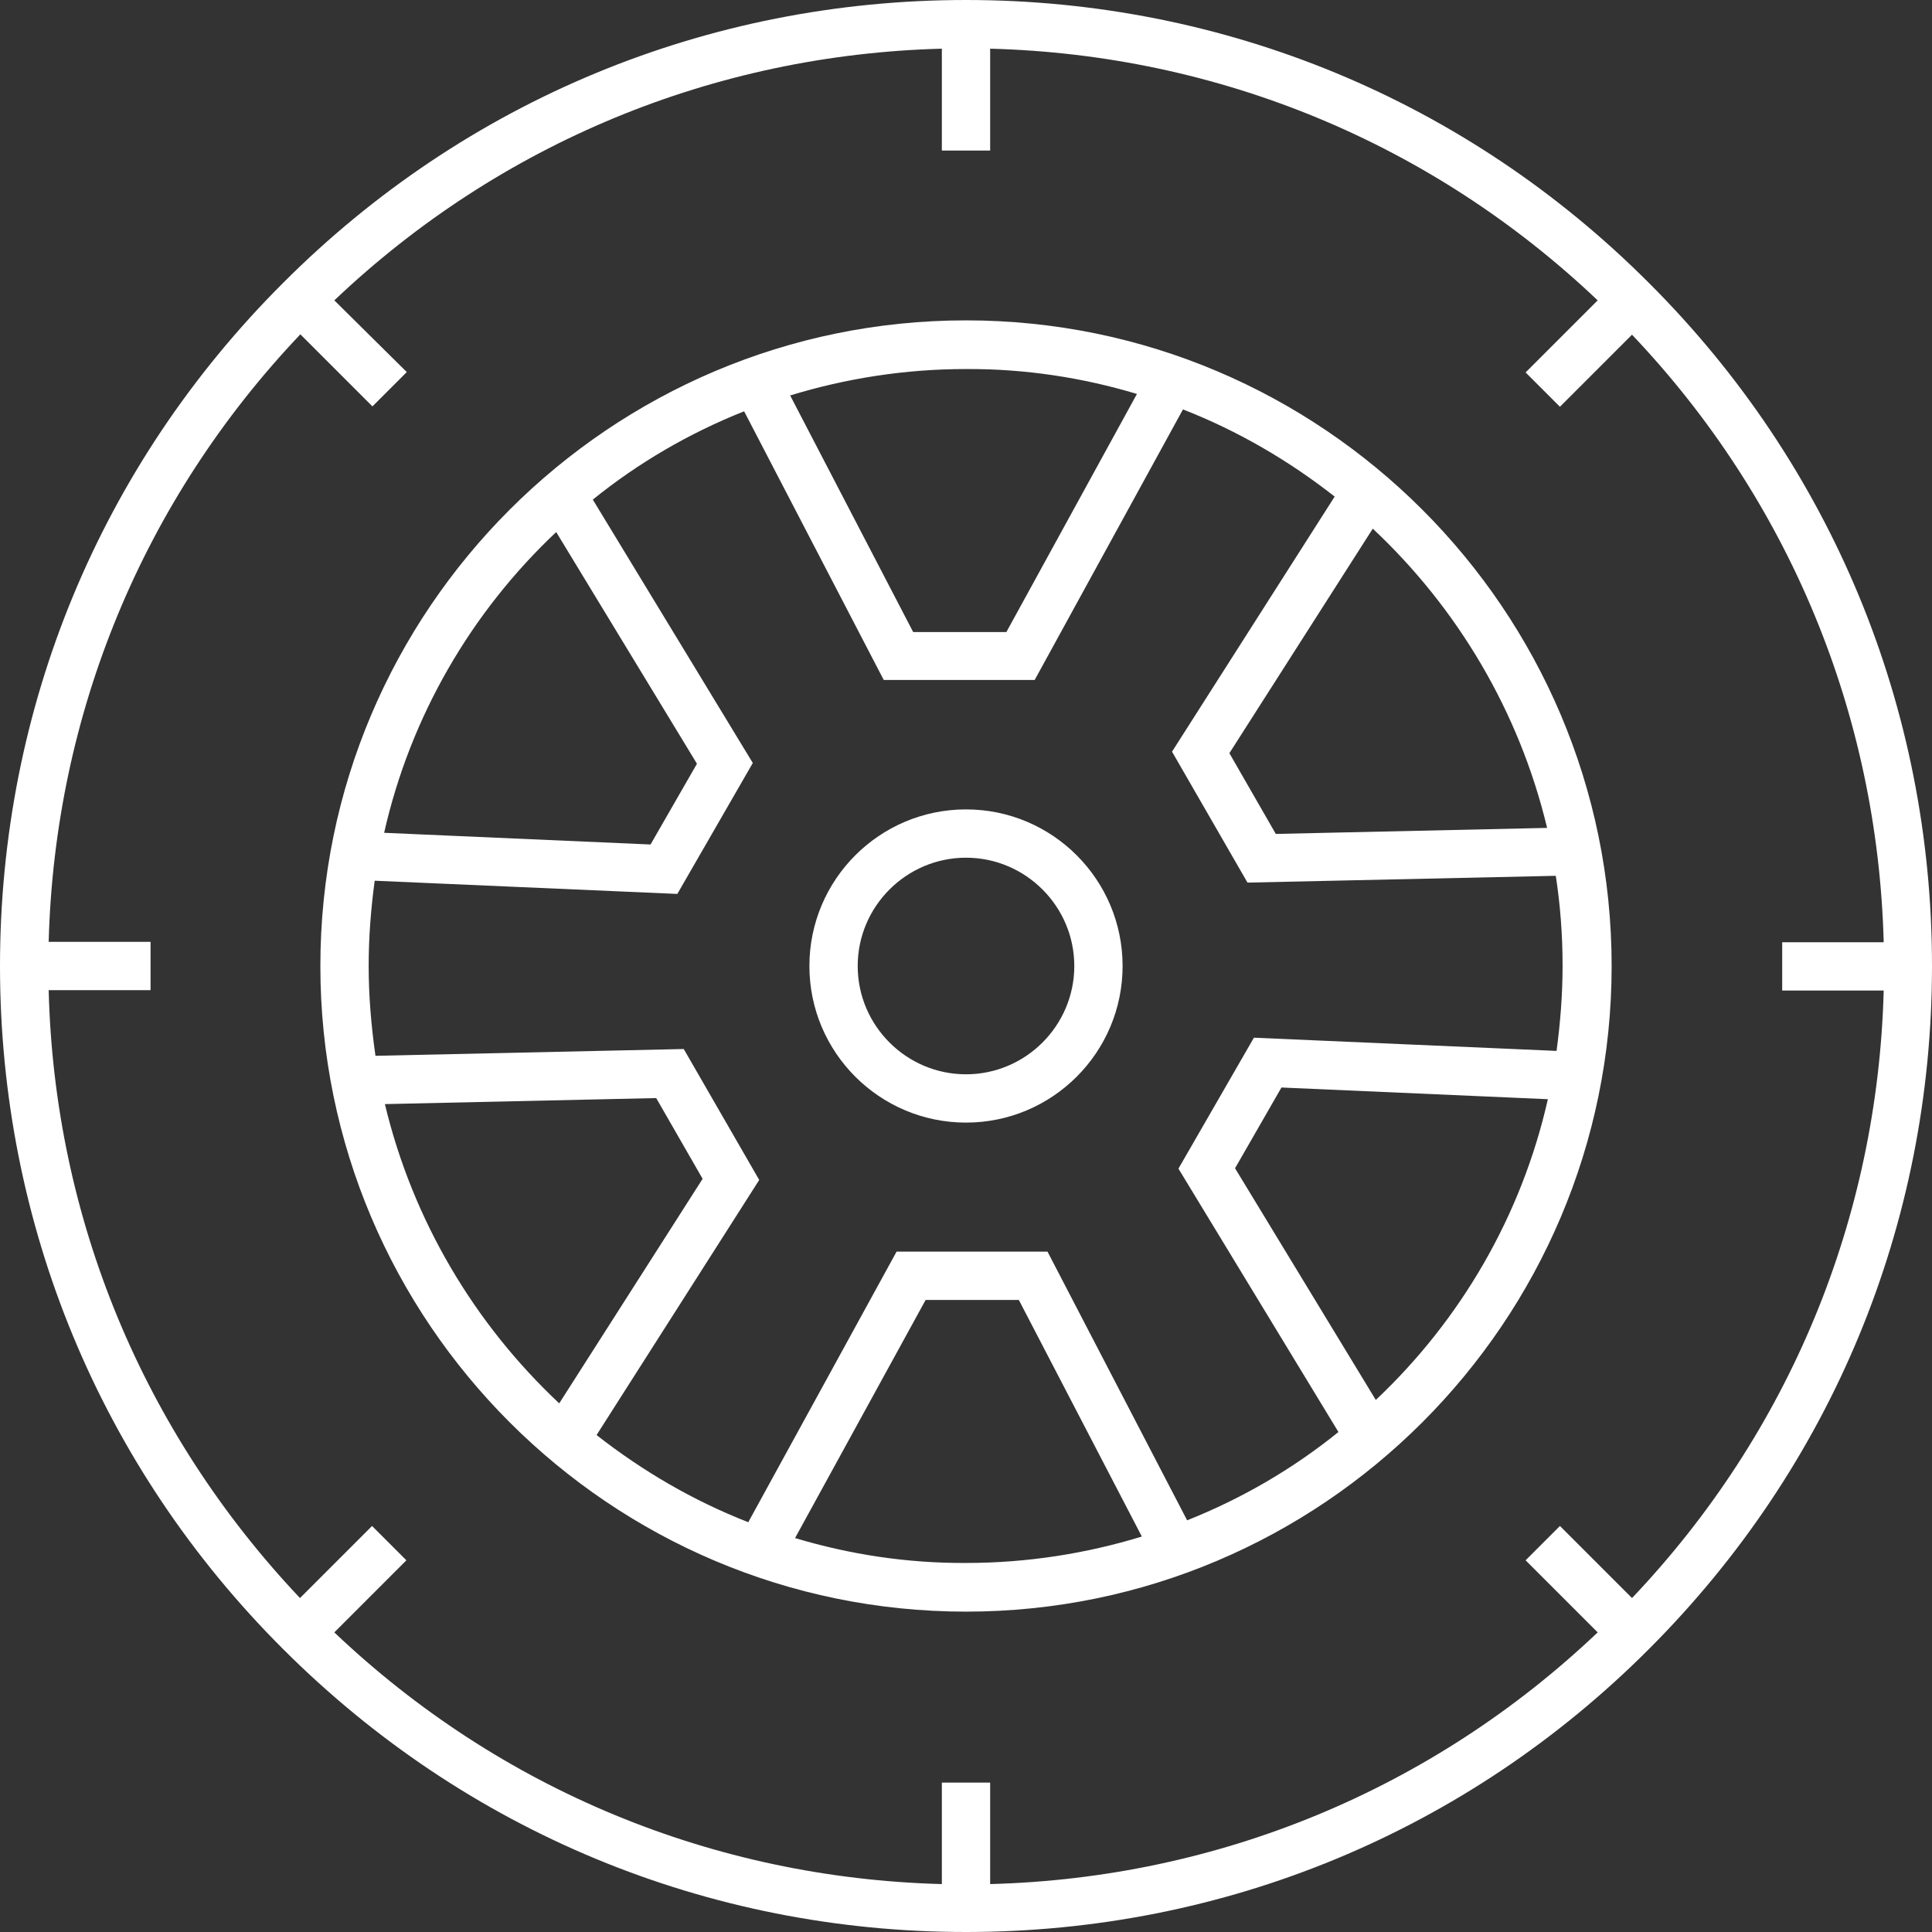
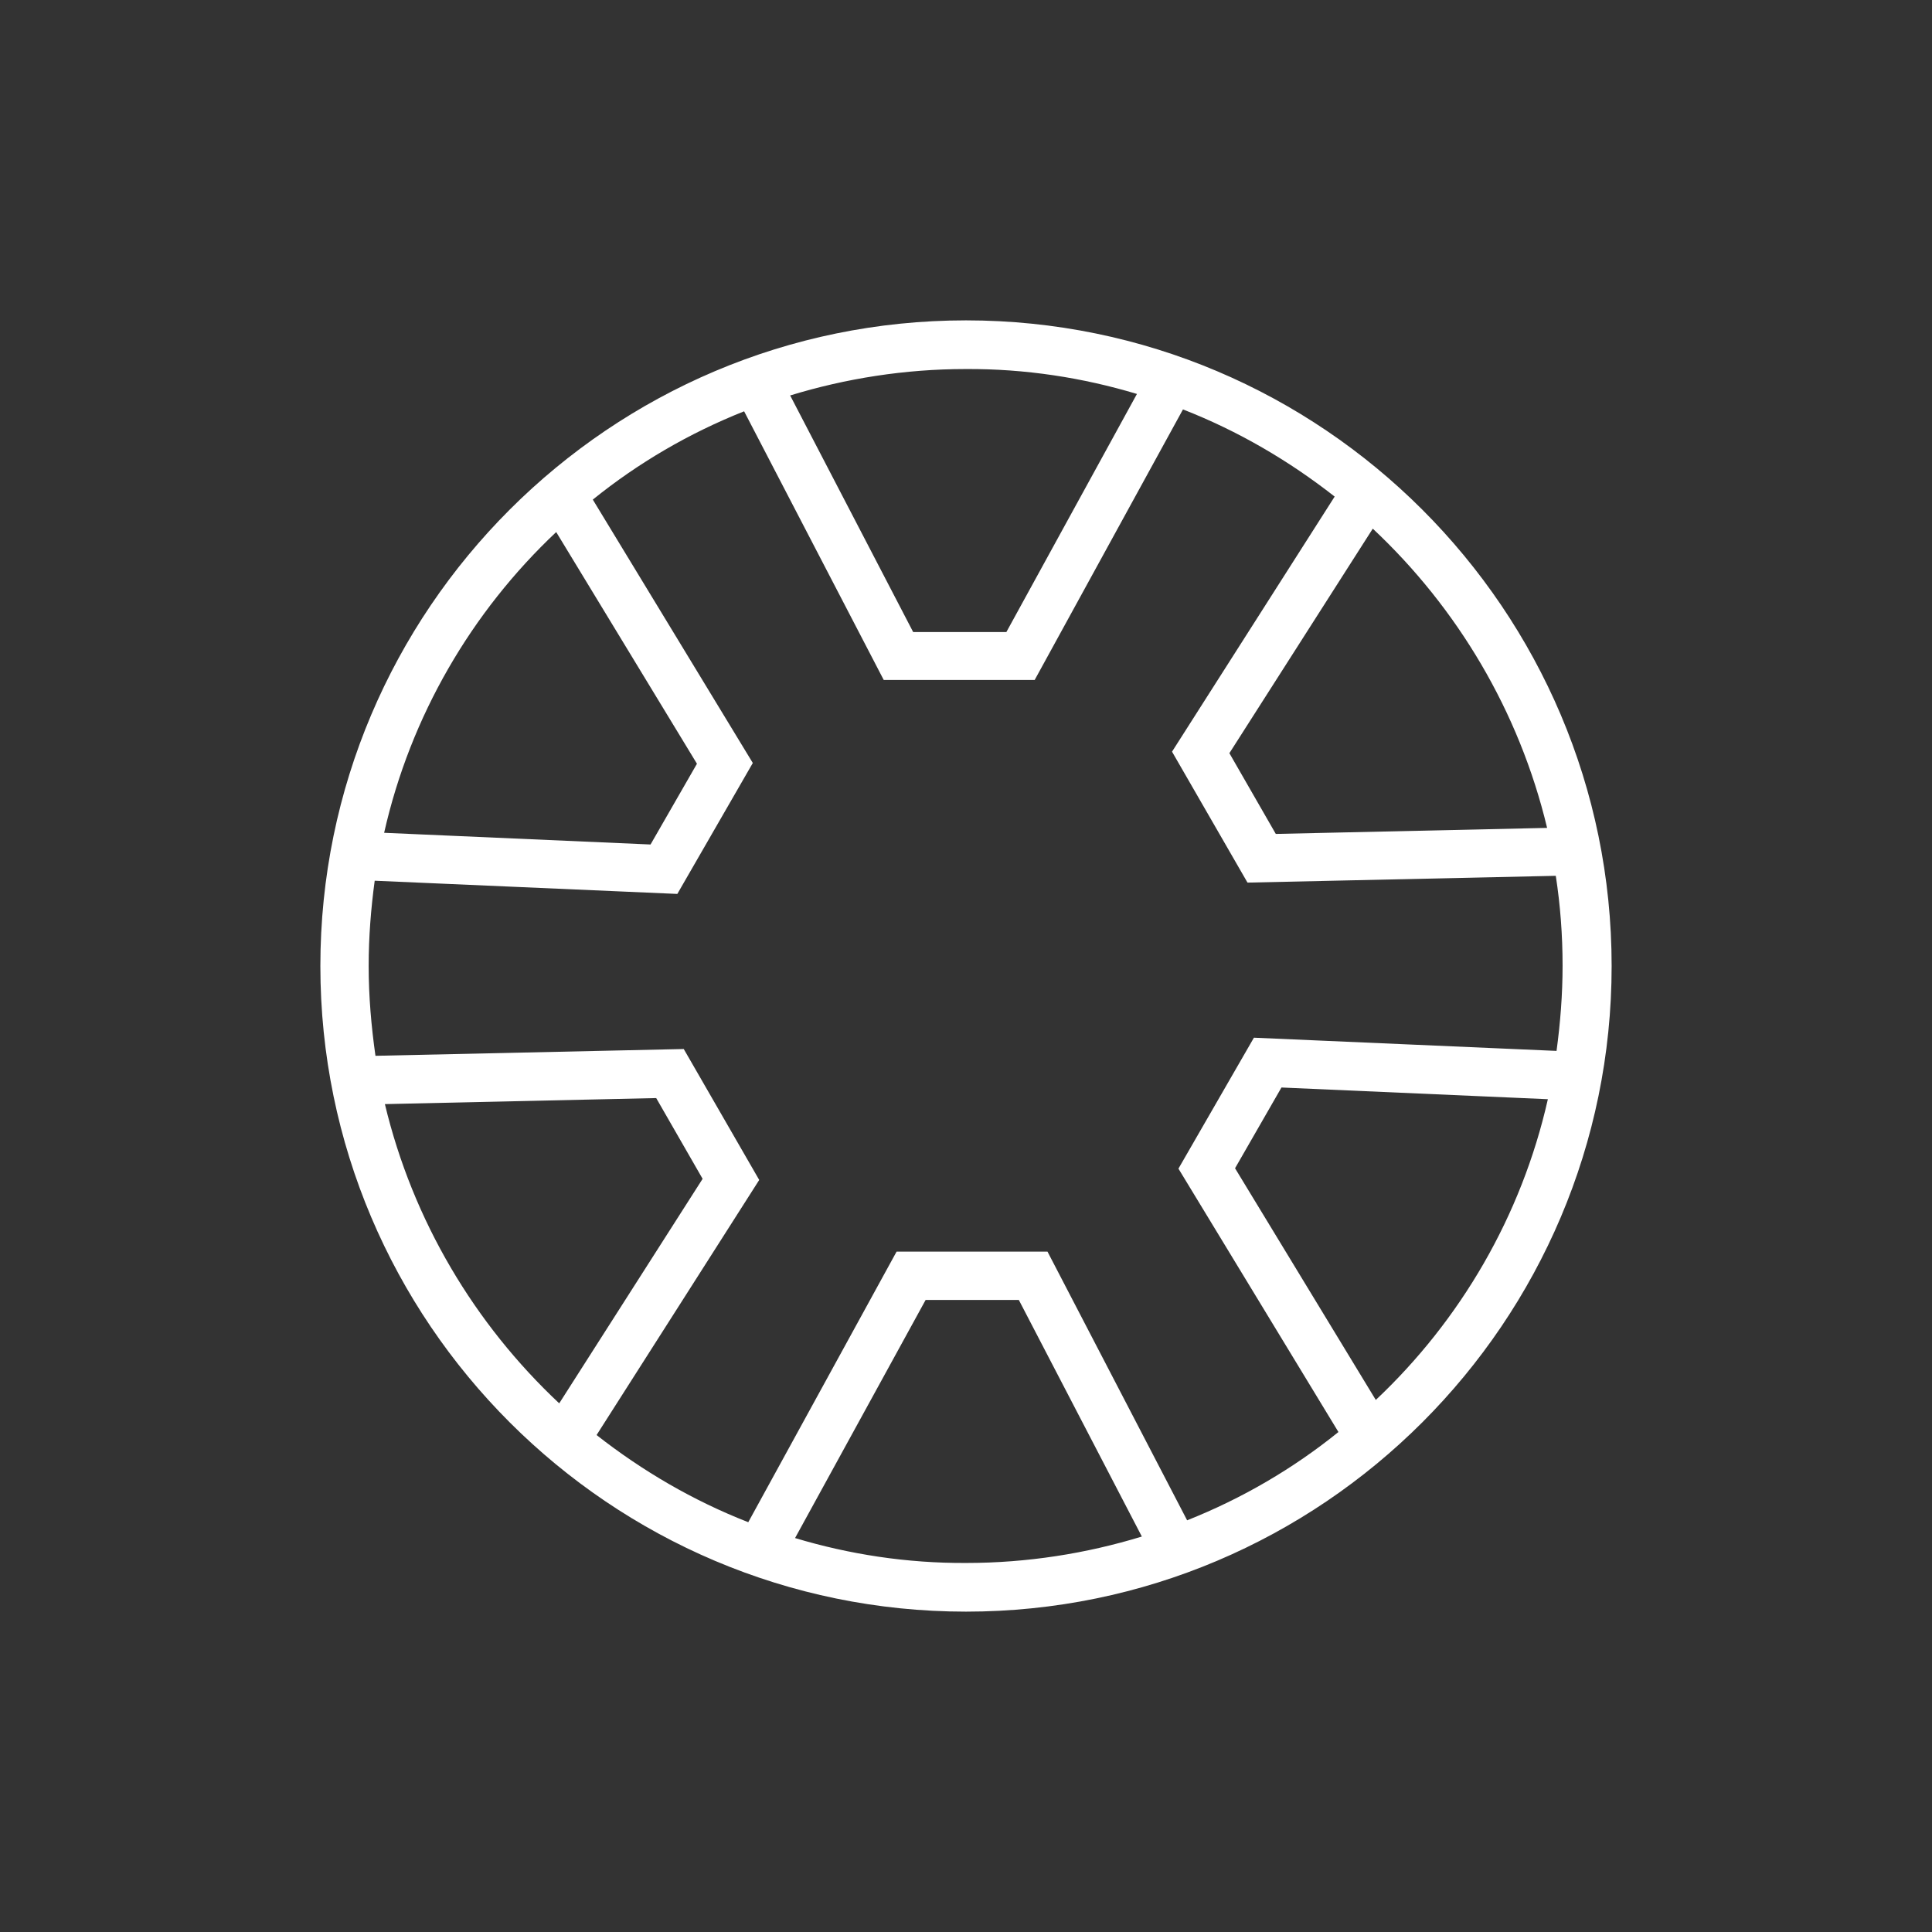
<svg xmlns="http://www.w3.org/2000/svg" version="1.1" id="Layer_2_00000023994061461855718610000012592701045869598372_" x="0px" y="0px" viewBox="0 0 512 512" fill="#ffffff" style="enable-background:new 0 0 512 512;" xml:space="preserve">
  <rect x="0" y="0" width="512" height="512" fill="#333333" stroke="none" />
  <g>
-     <path d="M256,297.5c22.9,0,41.5-18.6,41.5-41.5c0-22.9-18.6-41.5-41.5-41.5c-22.9,0-41.5,18.6-41.5,41.5   C214.5,278.9,233.1,297.5,256,297.5z M256,227.3c15.8,0,28.7,12.9,28.7,28.7s-12.9,28.7-28.7,28.7s-28.7-12.9-28.7-28.7   S240.2,227.3,256,227.3z" />
-     <path d="M437,75C388.7,26.6,324.4,0,256,0C187.6,0,123.3,26.6,75,75C26.6,123.3,0,187.6,0,256c0,68.4,26.6,132.7,75,181   c48.4,48.4,112.6,75,181,75c68.4,0,132.7-26.6,181-75c48.4-48.4,75-112.6,75-181C512,187.6,485.4,123.3,437,75z M12.9,262.4h27   v-12.8h-27c1.6-60.4,25-117.1,66.7-161l19.1,19.1l9.1-9.1L88.6,79.6c43.8-41.6,100.5-65.1,161-66.7v27h12.8v-27   c60.4,1.6,117.1,25,161,66.7l-19.1,19.1l9.1,9.1l19.1-19.1c41.6,43.8,65.1,100.5,66.7,161h-26.9v12.8h26.9   c-1.6,60.4-25,117.1-66.7,161l-19.1-19.1l-9.1,9.1l19.1,19.1c-43.8,41.6-100.5,65.1-161,66.7v-26.9h-12.8v26.9   c-60.4-1.6-117.1-25-161-66.7l19.1-19.1l-9.1-9.1l-19.1,19.1C37.9,379.5,14.4,322.8,12.9,262.4z" />
    <path d="M256,427.1c94.3,0,171.1-76.7,171.1-171.1S350.3,84.9,256,84.9c-94.3,0-171.1,76.7-171.1,171.1S161.7,427.1,256,427.1z    M102,292.6l71.9-1.6l12.3,21.4l-38,59.5C125.8,350.9,109.4,323.5,102,292.6z M97.7,256c0-7.7,0.6-15.2,1.6-22.6l80.2,3.5l20-34.7   l-42.4-69.8c12-9.7,25.5-17.6,40.1-23.4l37,71.2h40l39.3-71.7c14.6,5.7,28.1,13.6,40.2,23.1l-43.1,67.6l20,34.7l81.7-1.8   c1.2,7.8,1.8,15.7,1.8,23.8c0,7.7-0.6,15.2-1.6,22.6l-80.2-3.5l-20,34.7l42.4,69.8c-12,9.7-25.5,17.6-40.1,23.4l-37-71.2h-40   l-39.3,71.7c-14.6-5.7-28.1-13.6-40.2-23.1l43.1-67.6l-20-34.7l-81.7,1.8C98.4,272,97.7,264.1,97.7,256z M210.7,407.6l34.6-63.1   h24.7l32.6,62.7c-14.7,4.5-30.4,7-46.5,7C240.3,414.3,225,411.9,210.7,407.6z M364.6,371l-37.3-61.4l12.3-21.4l70.6,3.1   C403.2,322.3,387,349.9,364.6,371z M410,219.4l-71.9,1.6l-12.3-21.4l38-59.5C386.2,161.1,402.6,188.5,410,219.4z M301.3,104.4   l-34.6,63.1h-24.7l-32.6-62.7c14.7-4.5,30.4-7,46.5-7C271.7,97.7,287,100.1,301.3,104.4z M147.4,141l37.3,61.4l-12.3,21.4   l-70.6-3.1C108.8,189.7,125,162.1,147.4,141z" />
  </g>
</svg>